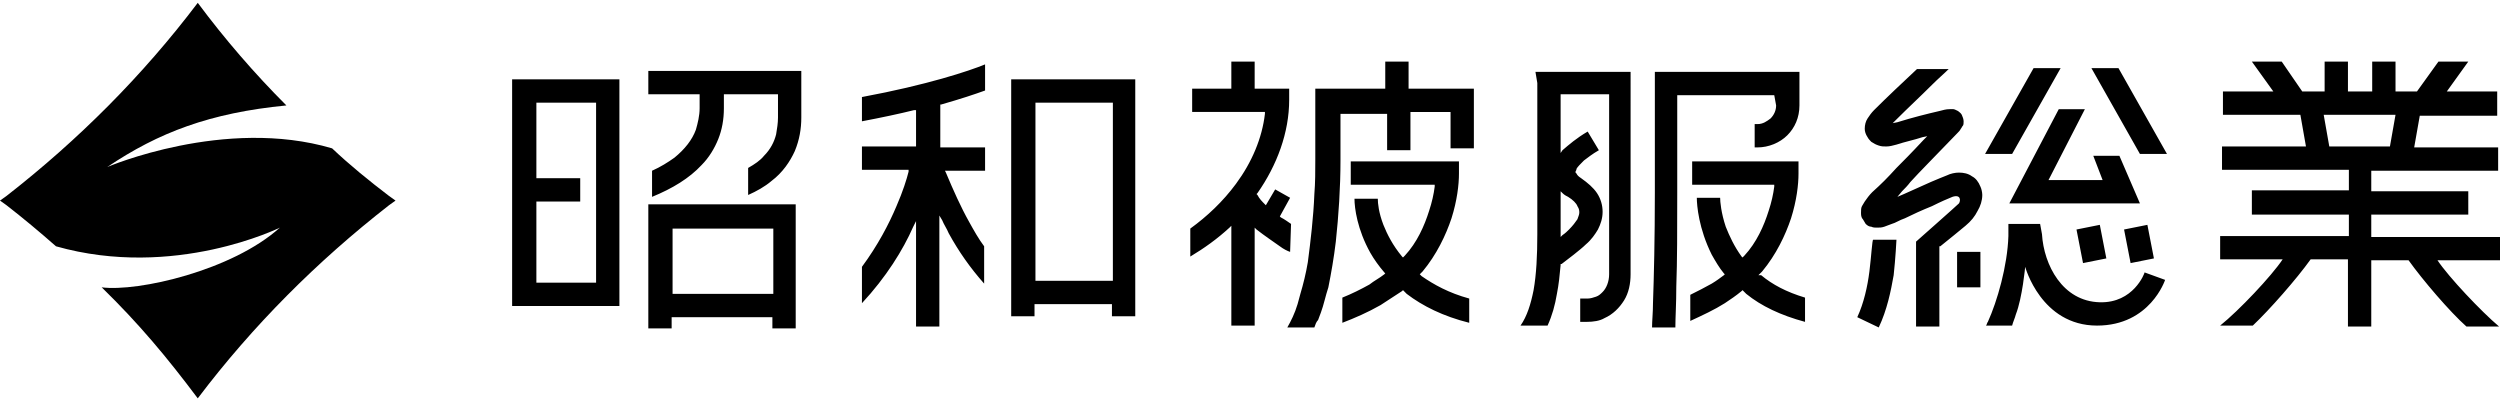
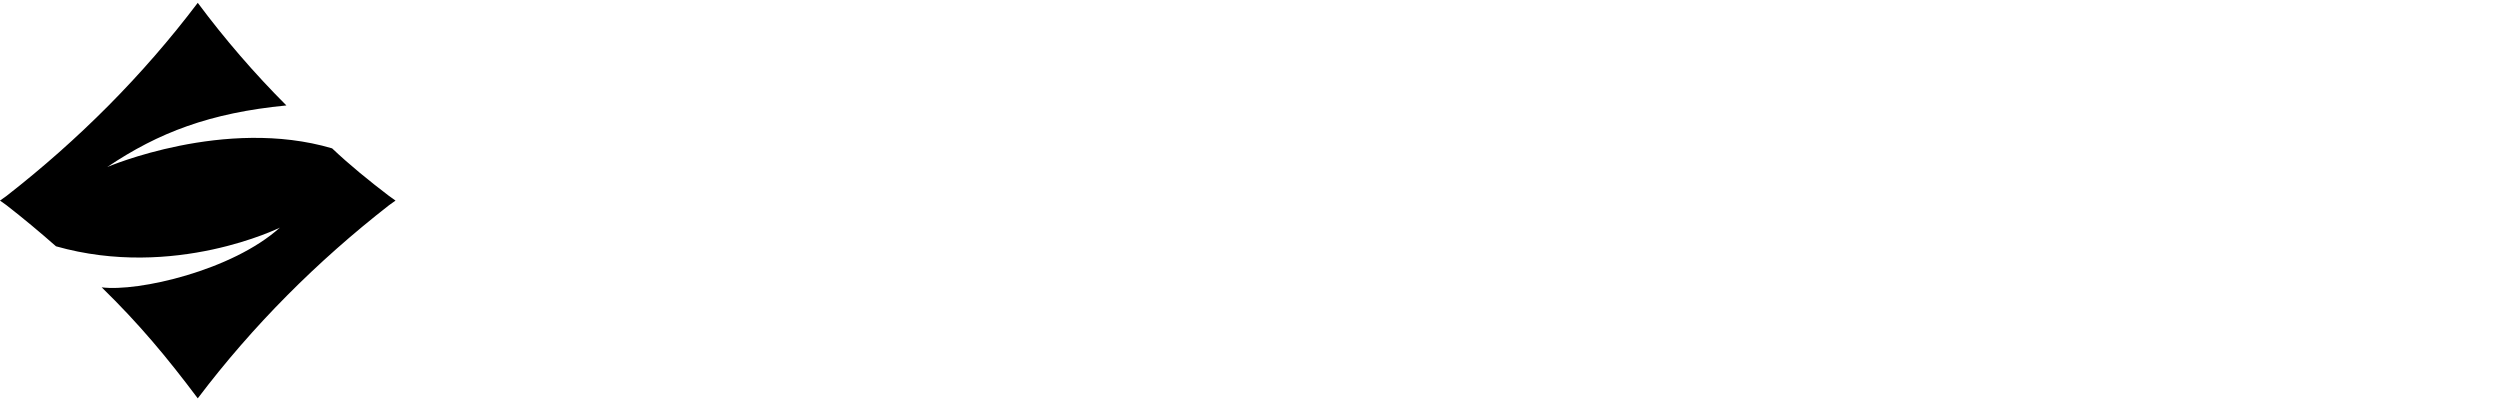
<svg xmlns="http://www.w3.org/2000/svg" width="268" height="43" viewBox="0 0 268 43">
-   <path d="M232.3,16.503l-5.2-9.2h-2.9l5.2,9.2h2.9ZM92.4,13.003c2.1-.4,4-.8,5.6-1.2h.2v3.9h-5.8v2.5h5v.2c-.2.8-.6,2.1-1.3,3.7-.8,1.9-2,4.2-3.7,6.5v3.9c2.6-2.8,4.4-5.7,5.5-8.2l.3-.6v11.3h2.5v-11.9l.3.5c.2.5.5.9.7,1.4,1.1,2,2.3,3.7,3.8,5.4v-4c-.6-.8-1.1-1.7-1.6-2.6-.9-1.6-1.7-3.4-2.5-5.3l-.1-.2h4.3v-2.5h-4.8v-4.6h.1c2.1-.6,3.6-1.1,4.7-1.5v-2.8c-1.7.7-6.2,2.2-13.2,3.5v2.6h0ZM188.5,29.503l.1-.1c.1-.1.2-.2.3-.3,1.5-1.8,2.5-3.9,3.1-5.7.6-1.9.8-3.6.8-4.8v-1.3h-11.4v2.5h8.8v.2c-.1.8-.3,1.7-.6,2.6-.5,1.6-1.3,3.4-2.6,4.8l-.2.2-.1-.1c-.8-1.1-1.3-2.2-1.7-3.2-.5-1.5-.6-2.7-.6-3.1h-2.5c0,.8.2,3.3,1.6,6.1.4.7.8,1.4,1.3,2l.1.1-.1.1c-.4.3-.8.6-1.3.9-.7.4-1.5.8-2.3,1.2v2.8c1.3-.6,2.6-1.2,3.7-1.9.6-.4,1.2-.8,1.8-1.3l.1-.1.1.1c.1.1.2.2.3.3,1.6,1.3,3.7,2.3,6.3,3v-2.6c-2-.6-3.5-1.4-4.7-2.4h-.3ZM85.9,9.803v-2.2h-16.4v2.5h5.5v1.5c0,.8-.2,1.6-.4,2.3-.4,1.1-1.2,2.1-2.3,3-.7.5-1.5,1-2.4,1.4v2.8c2.2-.9,4-2,5.3-3.4.8-.8,1.4-1.8,1.8-2.8s.6-2.1.6-3.3v-1.5h5.8v2.5c0,.6-.1,1.2-.2,1.8-.2.8-.6,1.6-1.3,2.3-.4.5-1,.9-1.7,1.3v2.9c.9-.4,1.8-.9,2.5-1.5,1.2-.9,2-2.1,2.5-3.2.5-1.2.7-2.4.7-3.6v-2.8h0ZM225.1,24.103l-2.5.5.7,3.6,2.5-.5-.7-3.6ZM212.3,27.003h-2.5v3.8h2.5v-3.8ZM230.2,24.103l-2.5.5.7,3.6,2.5-.5-.7-3.6ZM164.8,8.903v16.2c0,2.3-.1,4.3-.4,6-.3,1.5-.7,2.8-1.4,3.8h2.9c.5-1.1.8-2.2,1-3.4.2-1,.3-2,.4-3.1v-.1h.1c.4-.3.9-.7,1.3-1,.5-.4,1-.8,1.3-1.1.6-.5,1-1.1,1.3-1.6.3-.6.5-1.2.5-1.9h0c0-.7-.2-1.4-.6-2-.4-.6-1-1.1-1.7-1.6-.3-.2-.4-.3-.5-.5h0l-.1-.1v-.1h0c0-.1.1-.1.1-.3.1-.2.4-.5.8-.9.4-.3.9-.7,1.6-1.1l-1.2-2c-1.2.7-2,1.4-2.7,2l-.2.3v-6.3h5.2v19.3c0,.8-.3,1.5-.7,1.9-.2.2-.4.4-.7.5s-.6.2-.9.2h-.8v2.5h.7c.7,0,1.4-.1,1.9-.4.9-.4,1.6-1.1,2.1-1.9.5-.8.7-1.8.7-2.8V7.703h-10.2l.2,1.2h0ZM167.3,25.103v-4.6l.2.2c.2.2.4.3.6.4.5.3.9.7,1,1,.2.3.2.5.2.7s-.1.4-.2.7c-.2.3-.5.7-.9,1.1-.2.2-.4.4-.7.6l-.2.2v-.3h0ZM190.4,11.303c0,.5-.2,1-.6,1.4-.4.3-.8.6-1.4.6h-.3v2.5h.3c1.2,0,2.4-.5,3.2-1.3s1.3-1.9,1.3-3.2v-3.6h-15.5v12.9c0,5-.1,9.1-.2,11.9,0,1-.1,1.9-.1,2.6h2.5c0-1.1.1-2.5.1-4.4.1-2.7.1-6.1.1-10.1v-10.4h10.4l.2,1.1h0ZM212.3,20.003c-.2-.5-.5-.9-.9-1.1-.4-.3-.9-.4-1.4-.4-.4,0-.9.1-1.3.3-.5.2-1,.4-1.7.7-.9.4-2,.9-2.9,1.3l-.7.3.5-.6c.3-.3.6-.6.9-1,1-1.1,2.4-2.5,5-5.2.2-.2.3-.3.4-.5.1-.1.1-.2.2-.3.1-.1.1-.3.1-.5h0c0-.2-.1-.5-.2-.7-.1-.2-.3-.3-.4-.4-.2-.1-.4-.2-.5-.2h-.4c-.4,0-.7.1-1.1.2-1.3.3-2.9.7-4.5,1.2l-.5.1.4-.4c1.2-1.2,2.6-2.5,3.8-3.7.7-.7,1.3-1.2,1.8-1.7h-3.4c-1.5,1.4-3.3,3.1-4.6,4.4-.3.3-.5.6-.7.9-.2.3-.3.7-.3,1.1h0c0,.3.1.6.3.9.1.2.3.4.4.5.3.2.5.3.8.4.3.1.5.1.8.1.4,0,.7-.1,1.1-.2.9-.3,1.9-.5,2.8-.8l.5-.1-.4.4c-1.3,1.4-2.2,2.3-2.9,3-1,1.1-1.6,1.7-2.6,2.6-.3.3-.6.7-.8,1-.1.2-.2.3-.3.5s-.1.4-.1.7h0c0,.2,0,.5.2.7.1.2.2.3.3.5.2.2.4.3.6.3.2.1.4.1.6.1.3,0,.5,0,.8-.1s.5-.2.8-.3c.4-.1.8-.4,1.4-.6.8-.4,1.9-.9,2.9-1.3,1-.5,1.7-.8,2.2-1,.9-.3.9.4.7.7-.3.3-4.6,4.1-4.6,4.1v9.1h2.5v-8.6h.1c1.1-.9,2-1.6,2.7-2.2.6-.5,1-1,1.3-1.6.3-.5.5-1.1.5-1.7,0-.3-.1-.7-.2-.9h0ZM200.4,29.103c-.2,1.6-.6,3.4-1.3,4.9l2.3,1.1c.9-1.9,1.3-3.9,1.6-5.6.2-1.8.3-3.8.3-3.8h-2.5c-.1,0-.2,1.8-.4,3.4h0ZM220.9,7.303h-2.9l-5.2,9.2h2.9l5.2-9.2ZM138.4,24.003c-.3-.2-.7-.5-1.1-.7l-.1-.1,1.1-2-1.6-.9-1,1.7-.1-.1c-.3-.3-.6-.6-.8-1l-.1-.1.1-.1c2.1-3,3.4-6.5,3.4-10v-1.2h-3.7v-2.9h-2.5v2.9h-4.2v2.5h7.8v.2c-.3,2.6-1.4,5.2-3.1,7.5-1.4,1.9-3.1,3.5-4.9,4.8v3c1.5-.9,2.9-1.9,4.2-3.1l.2-.2v10.7h2.5v-10.5l.2.2c.9.7,1.8,1.3,2.5,1.8.4.3.8.5,1.1.6l.1-3h0ZM220.7,11.703l-5.3,10.1h14l-2.2-5.1h-2.8l1,2.6h-5.8l3.9-7.6h-2.8ZM152.2,29.403l.1-.1q.1-.1.2-.2c1.5-1.8,2.5-3.9,3.1-5.7.6-1.9.8-3.6.8-4.8v-1.3h-11.6v2.5h9v.2c-.1.8-.3,1.7-.6,2.6-.5,1.6-1.3,3.4-2.6,4.8l-.2.2-.1-.1c-1-1.2-1.6-2.4-2-3.4-.5-1.3-.6-2.3-.6-2.8h-2.5c0,1,.3,3.3,1.7,5.8.4.7.9,1.4,1.5,2.1l.1.1-.1.1c-.5.4-1.1.7-1.6,1.1-.9.5-1.9,1-2.9,1.4v2.7c1.3-.5,2.7-1.1,4.1-1.9.8-.5,1.5-1,2.3-1.5l.1-.1.1.1c.1.1.2.2.3.3,1.7,1.3,3.9,2.4,6.7,3.1v-2.6c-2.2-.6-3.8-1.5-5.1-2.4l-.2-.2h0ZM151,6.603h-2.5v2.9h-7.5v7.6c0,1.2,0,2.5-.1,3.7-.1,2.5-.4,5-.7,7.3-.2,1.2-.5,2.4-.8,3.4-.1.4-.2.7-.3,1.1-.3,1-.7,1.8-1.1,2.5h2.9c.1-.3.2-.6.4-.8.1-.3.2-.5.3-.8.3-.8.5-1.8.8-2.7.3-1.5.6-3.2.8-4.9.3-2.8.5-5.8.5-8.7v-5h5v3.9h2.5v-4.1h4.3v3.9h2.5v-6.4h-7v-2.9h0ZM229.9,29.203c0,.1-1.2,3.3-4.8,3.2-4-.1-6-4-6.2-7.3l-.2-1.1h-3.4v1.3c-.1,3.2-1.2,7-2.2,9.2-.1.1-.1.3-.2.4h2.8c.1-.4.3-.8.4-1.2.7-1.8,1-5.1,1-5.1,0,0,1.7,6.3,7.7,6.3,5.7,0,7.3-4.9,7.3-4.9l-2.2-.8h0ZM108.4,8.503v25.4h2.5v-1.3h8.3v1.3h2.5V8.503h-13.3ZM111,11.003h8.3v19.1h-8.3V11.003ZM54.9,32.803h11.5V8.503h-11.5v24.3h0ZM57.5,21.603h4.7v-2.5h-4.7v-8.1h6.4v19.3h-6.4v-8.7h0ZM77.6,21.903h-8.1v13.3h2.5v-1.2h10.8v1.2h2.5v-13.3c.1,0-7.7,0-7.7,0ZM82.9,24.503v7h-10.8v-7h10.8ZM261.3,27.903h6.7v-2.5h-13.8v-2.4h10.4v-2.5h-10.4v-2.2h13.6v-2.5h-9l.6-3.4h8.3v-2.6h-5.4l2.3-3.2h-3.2l-2.3,3.2h-2.3v-3.2h-2.5v3.2h-2.6v-3.2h-2.5v3.2h-2.4l-2.2-3.2h-3.2l2.3,3.2h-5.4v2.5h8.3l.6,3.4h-9v2.5h13.6v2.2h-10.4v2.6h10.4v2.3h-13.8v2.5h6.7c-1.2,1.8-4.7,5.5-6.7,7.1h3.5c1.8-1.7,4.7-5,6.2-7.1h4v7.2h2.5v-7.1h4c1.5,2.1,4.4,5.5,6.2,7.1h3.5c-1.9-1.6-5.4-5.3-6.6-7.1h0ZM249.7,15.703l-.6-3.4h7.7l-.6,3.4h-6.5Z" />
  <path d="M11.5,17.903c5.5-3.7,11-5.8,19.2-6.6-3.4-3.4-6.6-7.1-9.5-11C15.3,8.103,8.4,15.003.701,21.003L0,21.503l.7.5c1.8,1.4,3.6,2.9,5.3,4.4,12.7,3.6,24-2,24-2-5.1,4.6-15.2,6.9-19.1,6.4,4,3.9,7,7.5,10.3,11.9,5.9-7.8,12.8-14.7,20.5-20.7l.7-.5-.7-.5c-2.1-1.6-4.2-3.3-6.1-5.1-11.5-3.4-24.1,2-24.1,2h0Z" />
</svg>